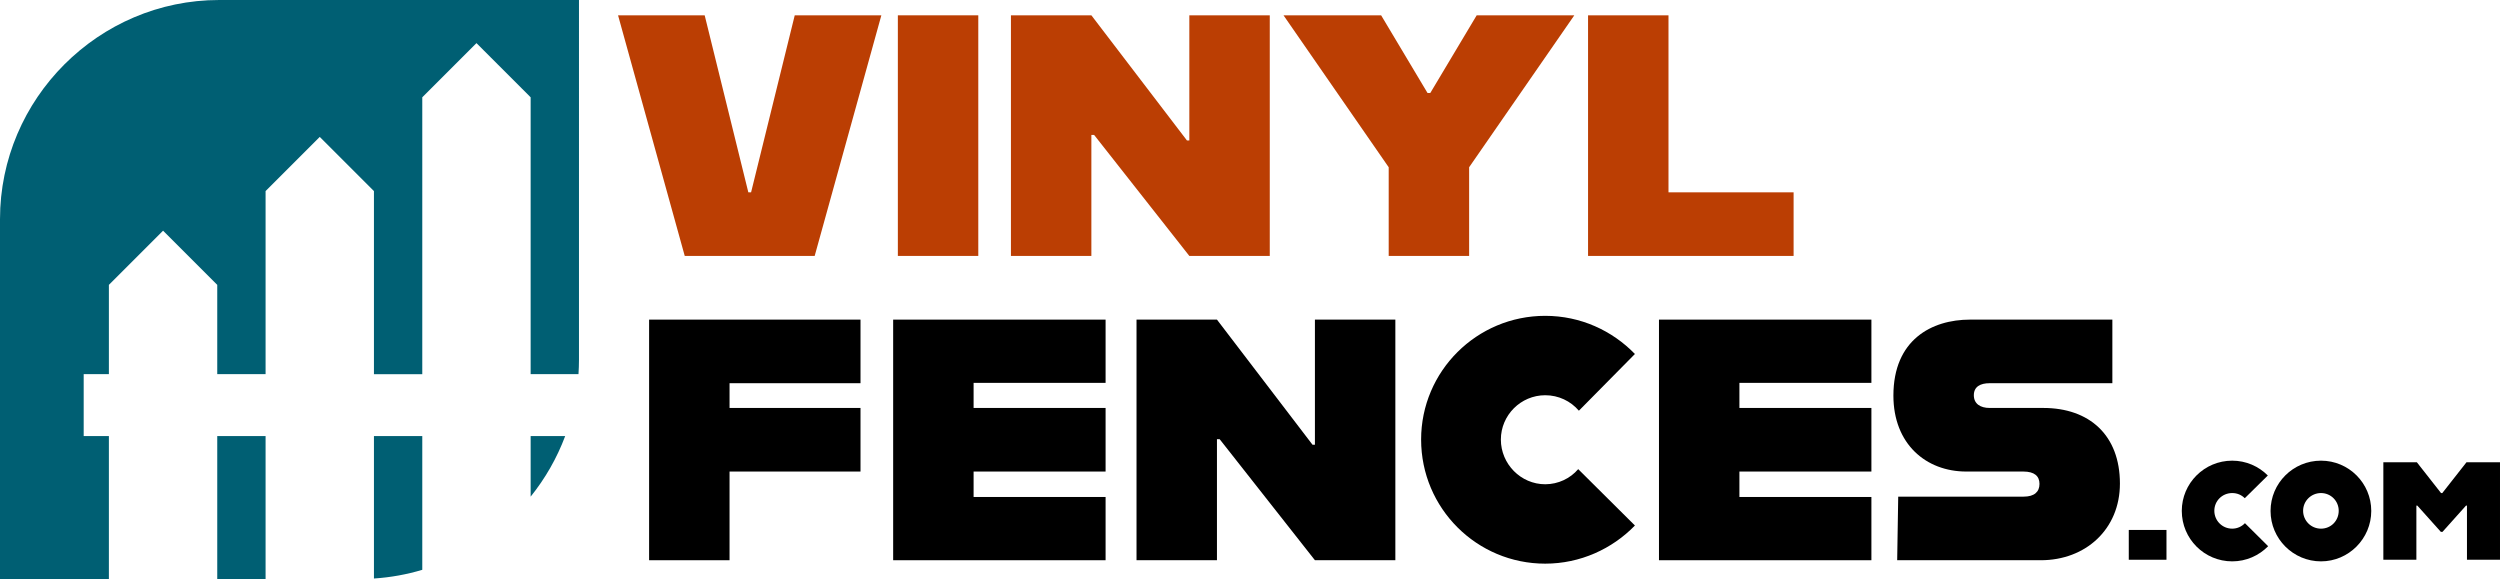
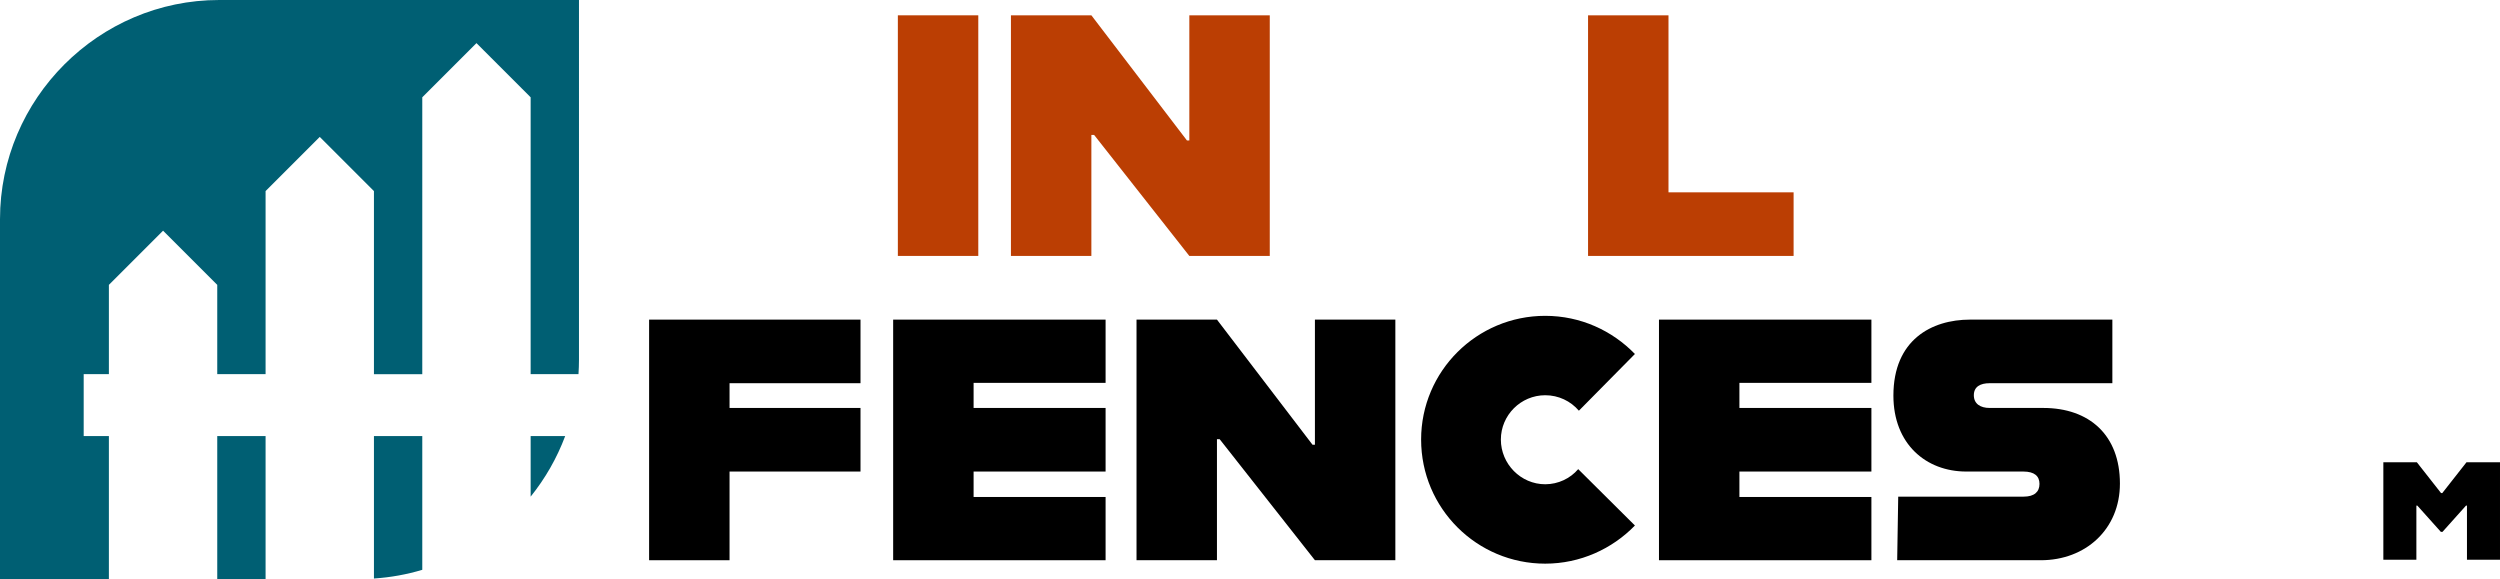
<svg xmlns="http://www.w3.org/2000/svg" id="Layer_2" viewBox="0 0 2327.41 539.01">
  <defs>
    <style>.cls-1{fill:#005f73;fill-rule:evenodd;}.cls-1,.cls-2,.cls-3{stroke-width:0px;}.cls-3{fill:#bb3e03;}</style>
  </defs>
  <g id="Layer_1-2">
    <path class="cls-1" d="M539.01,0H204.11C91.85,0,0,91.85,0,204.11v334.9h101.37v-133.05h-23.46v-57.63h23.46v-83.14l50.44-50.44,50.44,50.44v83.14h45v-170.44l50.44-50.44,50.44,50.44v170.45h45V90.58l50.44-50.44,50.44,50.44v257.75h44.54c.29-4.44.46-8.92.46-13.43V0h0ZM202.25,539.01h45v-133.05h-45v133.05ZM348.13,538.57c15.52-1.01,30.59-3.76,45-8.09v-124.52h-45v132.61ZM494.01,462.36c13.53-16.84,24.46-35.85,32.16-56.4h-32.16v56.4Z" />
-     <path class="cls-3" d="M575.39,14.26h80.64l40.64,164.8h2.56l40.64-164.8h80.64l-62.08,224h-120.96l-62.08-224Z" />
    <path class="cls-3" d="M835.87,14.26h74.88v224h-74.88V14.26Z" />
    <path class="cls-3" d="M941.15,14.26h74.88l88.96,116.48h2.24V14.26h74.88v224h-74.88l-88.64-112.64h-2.56v112.64h-74.88V14.26Z" />
-     <path class="cls-3" d="M1292.82,155.7l-97.92-141.44h90.88l43.2,72.32h2.56l43.2-72.32h90.88l-97.92,141.44v82.56h-74.88v-82.56Z" />
    <path class="cls-3" d="M1669.78,179.06v59.2h-191.36V14.26h74.88v164.8h116.48Z" />
    <path class="cls-2" d="M679.18,356.75v23.04h121.92v59.2h-121.92v82.56h-74.88v-224h196.8v59.2h-121.92Z" />
    <path class="cls-2" d="M906.38,356.43v23.36h122.88v59.2h-122.88v23.68h122.88v58.88h-197.76v-224h197.76v58.88h-122.88Z" />
    <path class="cls-2" d="M1058.06,297.55h74.88l88.96,116.48h2.24v-116.48h74.88v224h-74.88l-88.64-112.64h-2.56v112.64h-74.88v-224Z" />
    <path class="cls-2" d="M1323.01,409.23c0-63.68,51.84-115.2,115.52-115.2,32.96,0,62.4,13.76,83.52,35.52l-52.16,52.8c-7.68-8.96-18.88-14.4-31.36-14.4-22.72,0-41.28,18.56-41.28,41.28s18.56,41.6,41.28,41.6c12.16,0,23.36-5.44,30.72-14.08l52.8,52.48c-21.12,21.76-50.88,35.52-83.52,35.52-63.68,0-115.52-51.52-115.52-115.52Z" />
    <path class="cls-2" d="M1619.33,356.43v23.36h122.88v59.2h-122.88v23.68h122.88v58.88h-197.76v-224h197.76v58.88h-122.88Z" />
    <path class="cls-2" d="M1767.17,462.35h116.8c9.92,0,14.72-4.48,14.72-11.84s-4.8-11.52-15.04-11.52h-53.12c-37.44,0-67.84-25.6-67.84-70.72,0-51.84,35.52-70.72,71.36-70.72h132.48v59.2h-114.24c-8.64,0-14.72,3.2-14.72,11.2s6.08,11.84,14.72,11.84h49.92c42.88,0,71.36,25.28,71.36,70.4,0,42.56-32,71.36-73.6,71.36h-133.76l.96-59.2Z" />
-     <path class="cls-2" d="M1981.81,493.36h35.1v27.75h-35.1v-27.75Z" />
-     <path class="cls-2" d="M2031.16,475.66c0-25.8,21-46.8,46.95-46.8,12.9,0,24.6,5.25,33.15,13.8l-21.45,21.15c-3-3-7.05-4.8-11.7-4.8-9.3,0-16.65,7.35-16.65,16.5s7.35,16.65,16.65,16.65c4.65,0,8.85-1.95,11.85-5.1l21.6,21.45c-8.55,8.7-20.4,14.1-33.45,14.1-25.95,0-46.95-21-46.95-46.95Z" />
-     <path class="cls-2" d="M2113.81,475.66c0-25.8,21-46.8,46.95-46.8s46.8,21,46.8,46.8-21,46.95-46.8,46.95-46.95-21-46.95-46.95ZM2177.26,475.51c0-9.15-7.35-16.5-16.5-16.5s-16.65,7.35-16.65,16.5,7.35,16.65,16.65,16.65,16.5-7.35,16.5-16.65Z" />
    <path class="cls-2" d="M2218.81,430.36h31.2l22.5,28.65h1.2l22.5-28.65h31.2v90.75h-30.75v-50.4h-.9l-21.9,24.45h-1.5l-21.9-24.45h-.9v50.4h-30.75v-90.75Z" />
  </g>
</svg>